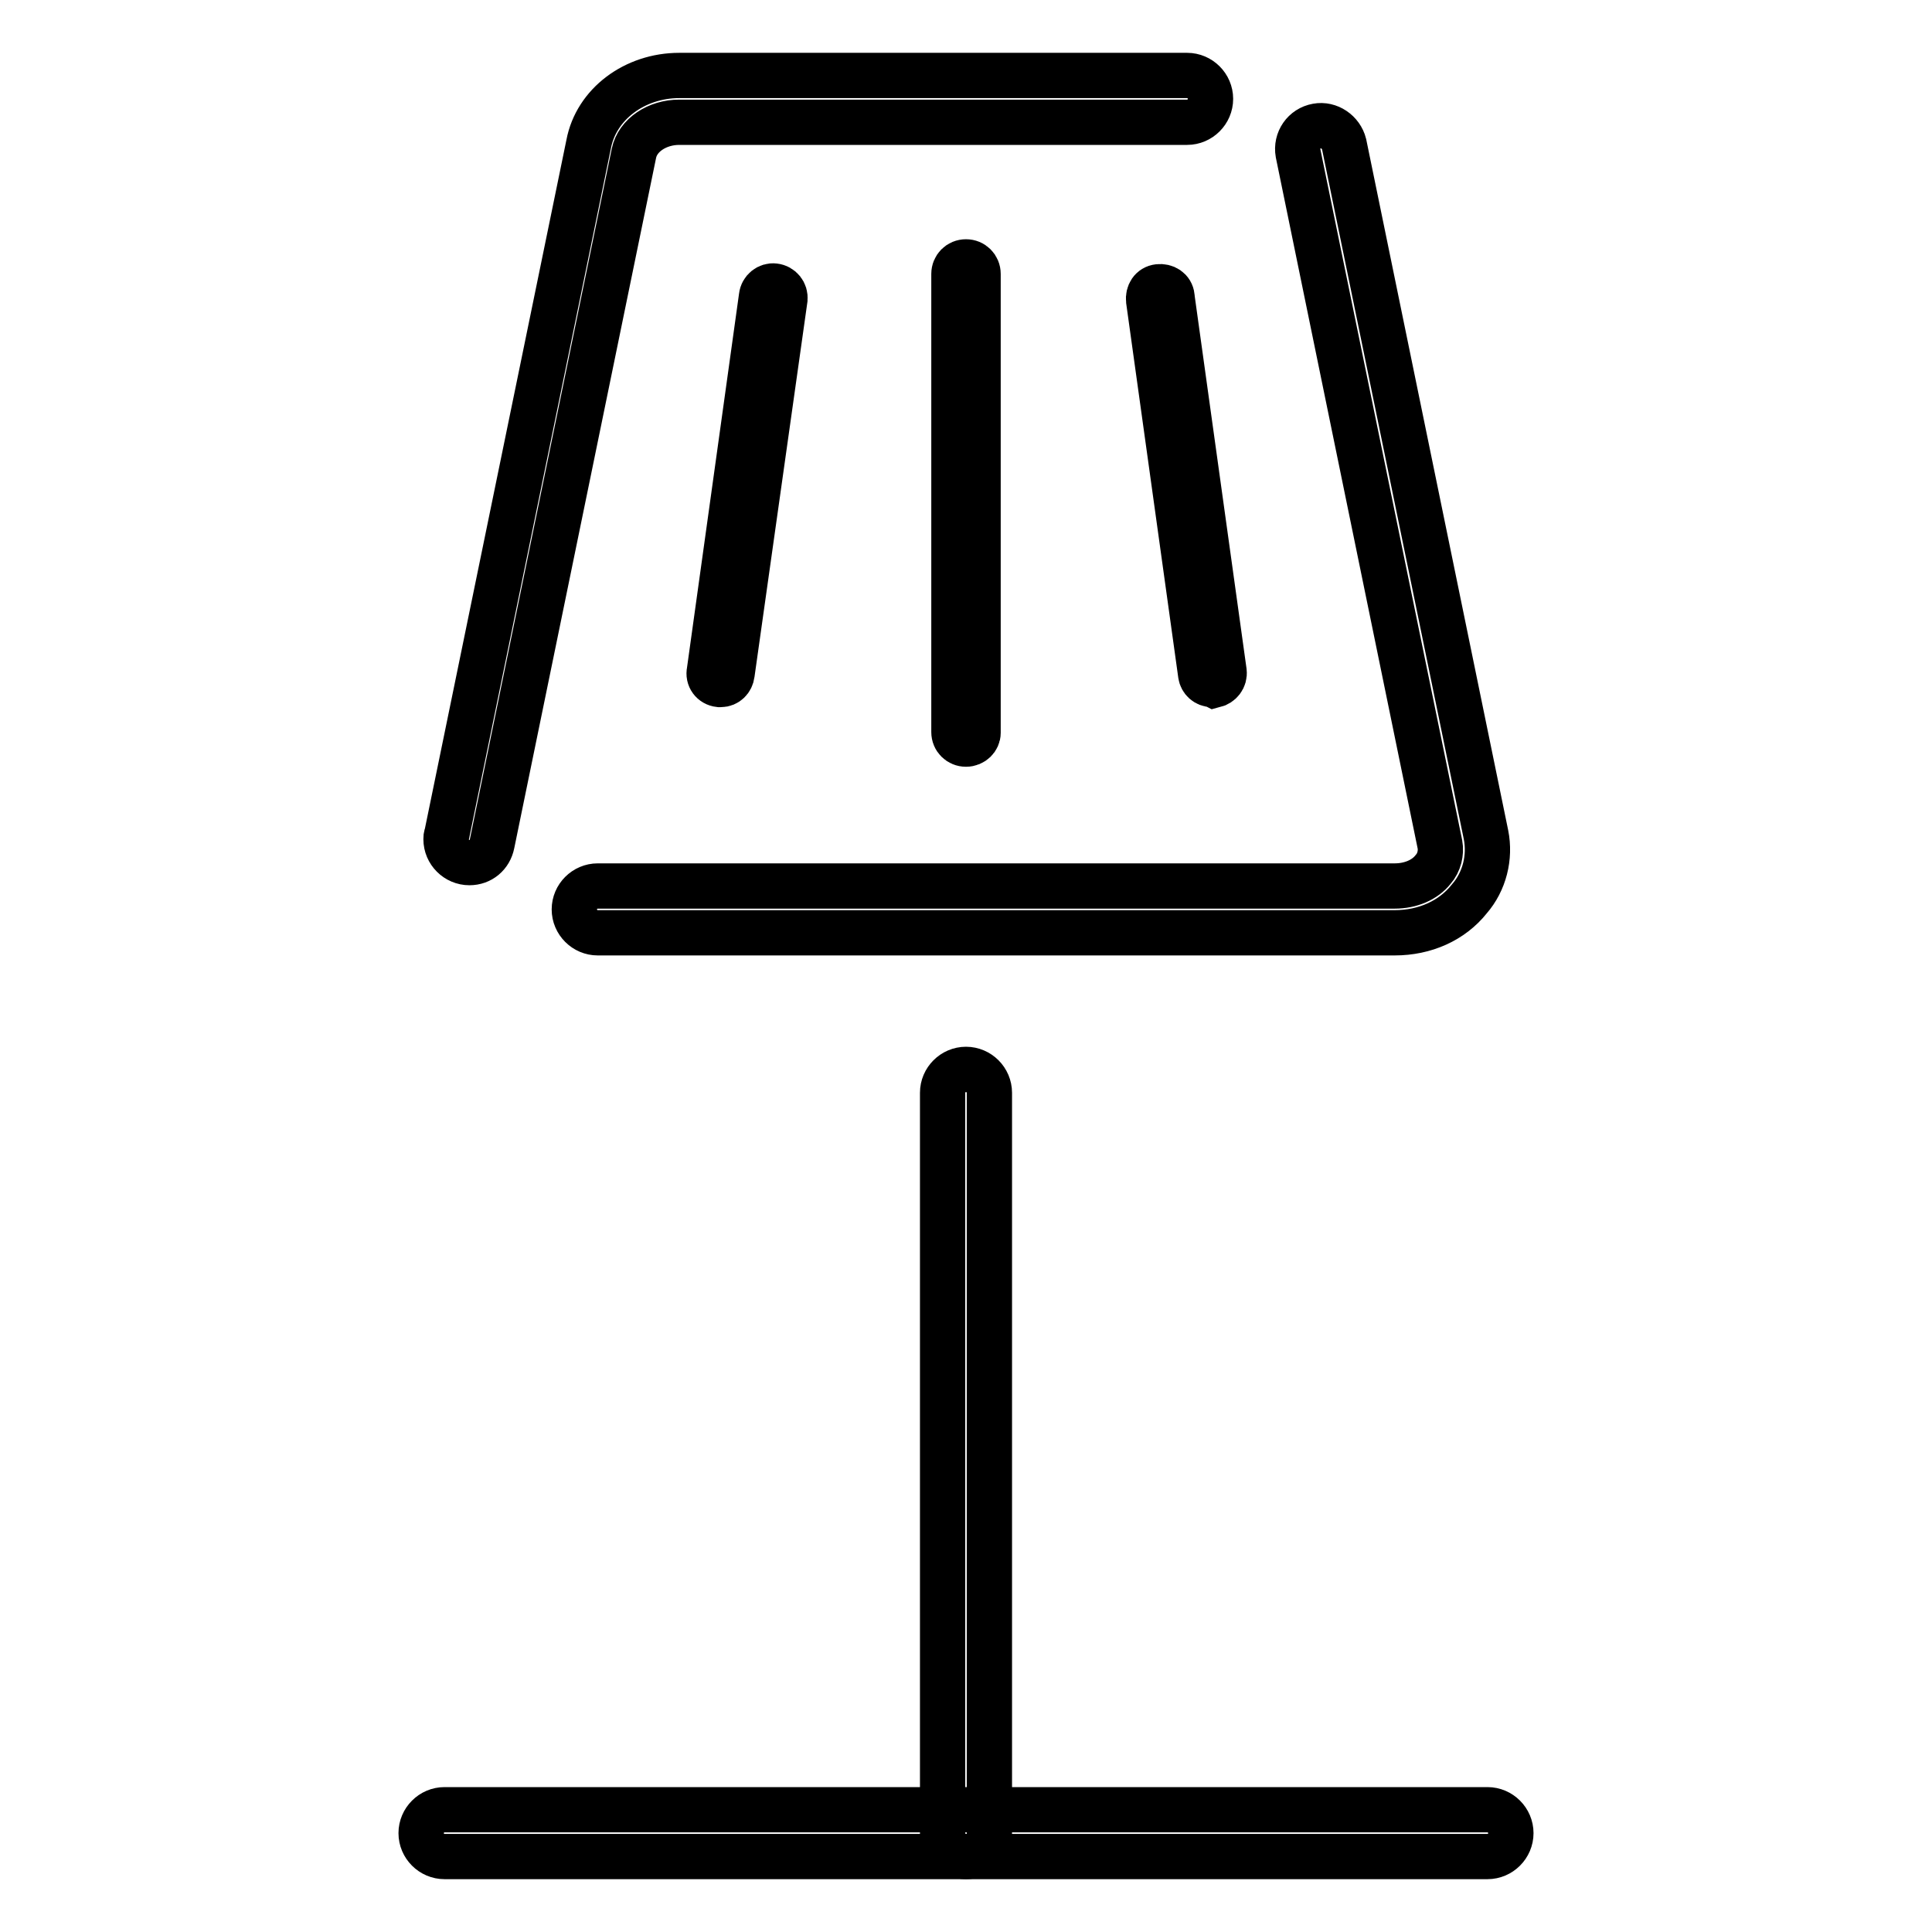
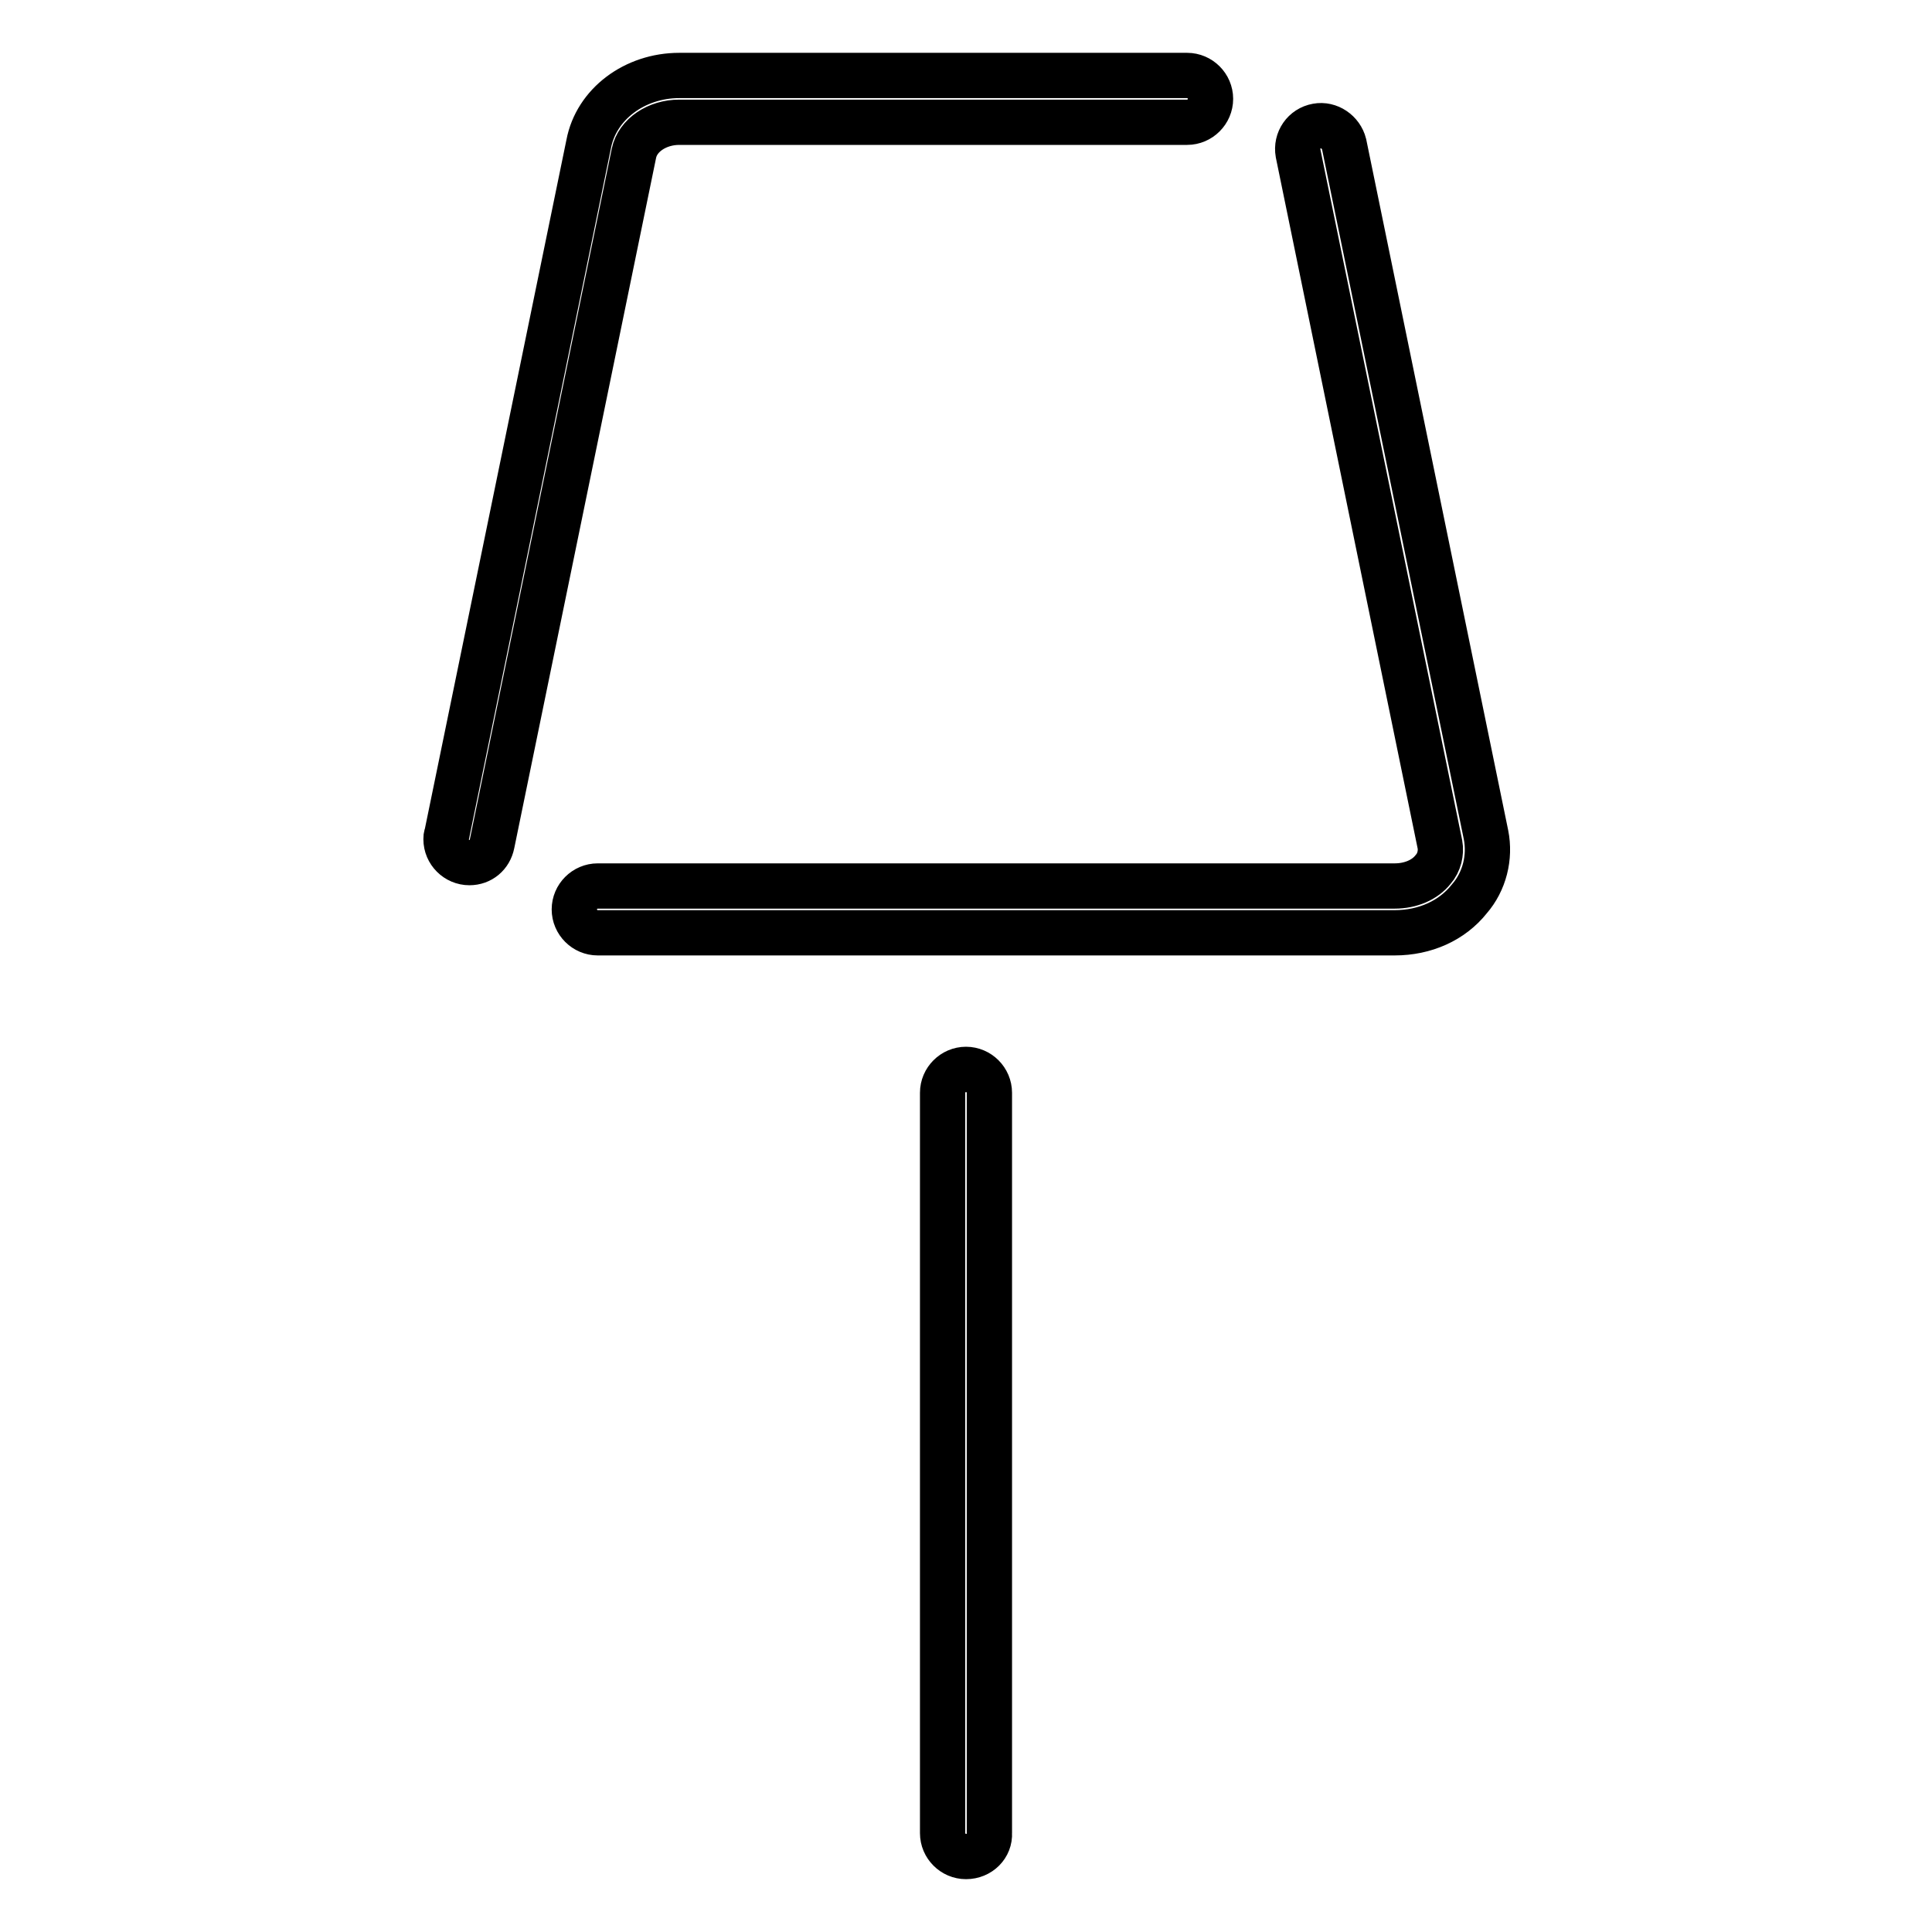
<svg xmlns="http://www.w3.org/2000/svg" version="1.1" x="0px" y="0px" viewBox="0 0 256 256" enable-background="new 0 0 256 256" xml:space="preserve">
  <g>
    <path stroke-width="6" fill-opacity="0" stroke="#000000" d="M128,246c-1.7,0-3.1-1.4-3.1-3.1v-98.1c0-1.7,1.4-3.1,3.1-3.1c1.7,0,3.1,1.4,3.1,3.1v98.1 C131.2,244.6,129.8,246,128,246z M62.2,114.3c-1.7,0-3.1-1.4-3.1-3.1c0-0.2,0-0.4,0.1-0.6l18.8-91.5C79,13.8,84.1,10,90,10h67.3 c1.7,0,3.1,1.4,3.1,3.1c0,1.7-1.4,3.1-3.1,3.1H90c-2.9,0-5.5,1.7-6,4.1l-18.8,91.5C64.9,113.3,63.7,114.3,62.2,114.3z M184.8,123.6 H79.2c-1.7,0-3.1-1.4-3.1-3.1s1.4-3.1,3.1-3.1h105.6c2.1,0,4-0.8,5.1-2.2c0.8-0.9,1.1-2.2,0.9-3.3L172,20.3 c-0.3-1.7,0.8-3.3,2.5-3.6c1.6-0.3,3.2,0.8,3.6,2.4l18.8,91.5c0.6,3-0.2,6.2-2.2,8.5C192.4,122,188.8,123.6,184.8,123.6 L184.8,123.6z" />
-     <path stroke-width="6" fill-opacity="0" stroke="#000000" d="M197.1,246H58.9c-1.7,0-3.1-1.4-3.1-3.1c0-1.7,1.4-3.1,3.1-3.1h138.2c1.7,0,3.1,1.4,3.1,3.1 C200.2,244.6,198.8,246,197.1,246L197.1,246z" />
-     <path stroke-width="6" fill-opacity="0" stroke="#000000" d="M128,98.6c-0.9,0-1.6-0.7-1.6-1.6V36.3c0-0.9,0.7-1.6,1.6-1.6s1.6,0.7,1.6,1.6v60.8 C129.6,97.9,128.9,98.6,128,98.6z M160.6,90.7c-0.8,0-1.4-0.6-1.5-1.3l-6.9-49.6c-0.1-0.9,0.4-1.7,1.3-1.8c0.9-0.1,1.7,0.4,1.8,1.3 c0,0,0,0.1,0,0.1l6.9,49.6c0.1,0.9-0.5,1.6-1.3,1.8c0,0,0,0,0,0C160.7,90.7,160.6,90.7,160.6,90.7z M95.5,90.7c-0.1,0-0.1,0-0.2,0 c-0.9-0.1-1.5-0.9-1.3-1.8v0l6.9-49.6c0.1-0.9,0.9-1.5,1.7-1.4c0.9,0.1,1.5,0.9,1.4,1.7c0,0,0,0.1,0,0.1L97,89.3 C96.9,90.1,96.3,90.7,95.5,90.7L95.5,90.7z" />
  </g>
</svg>